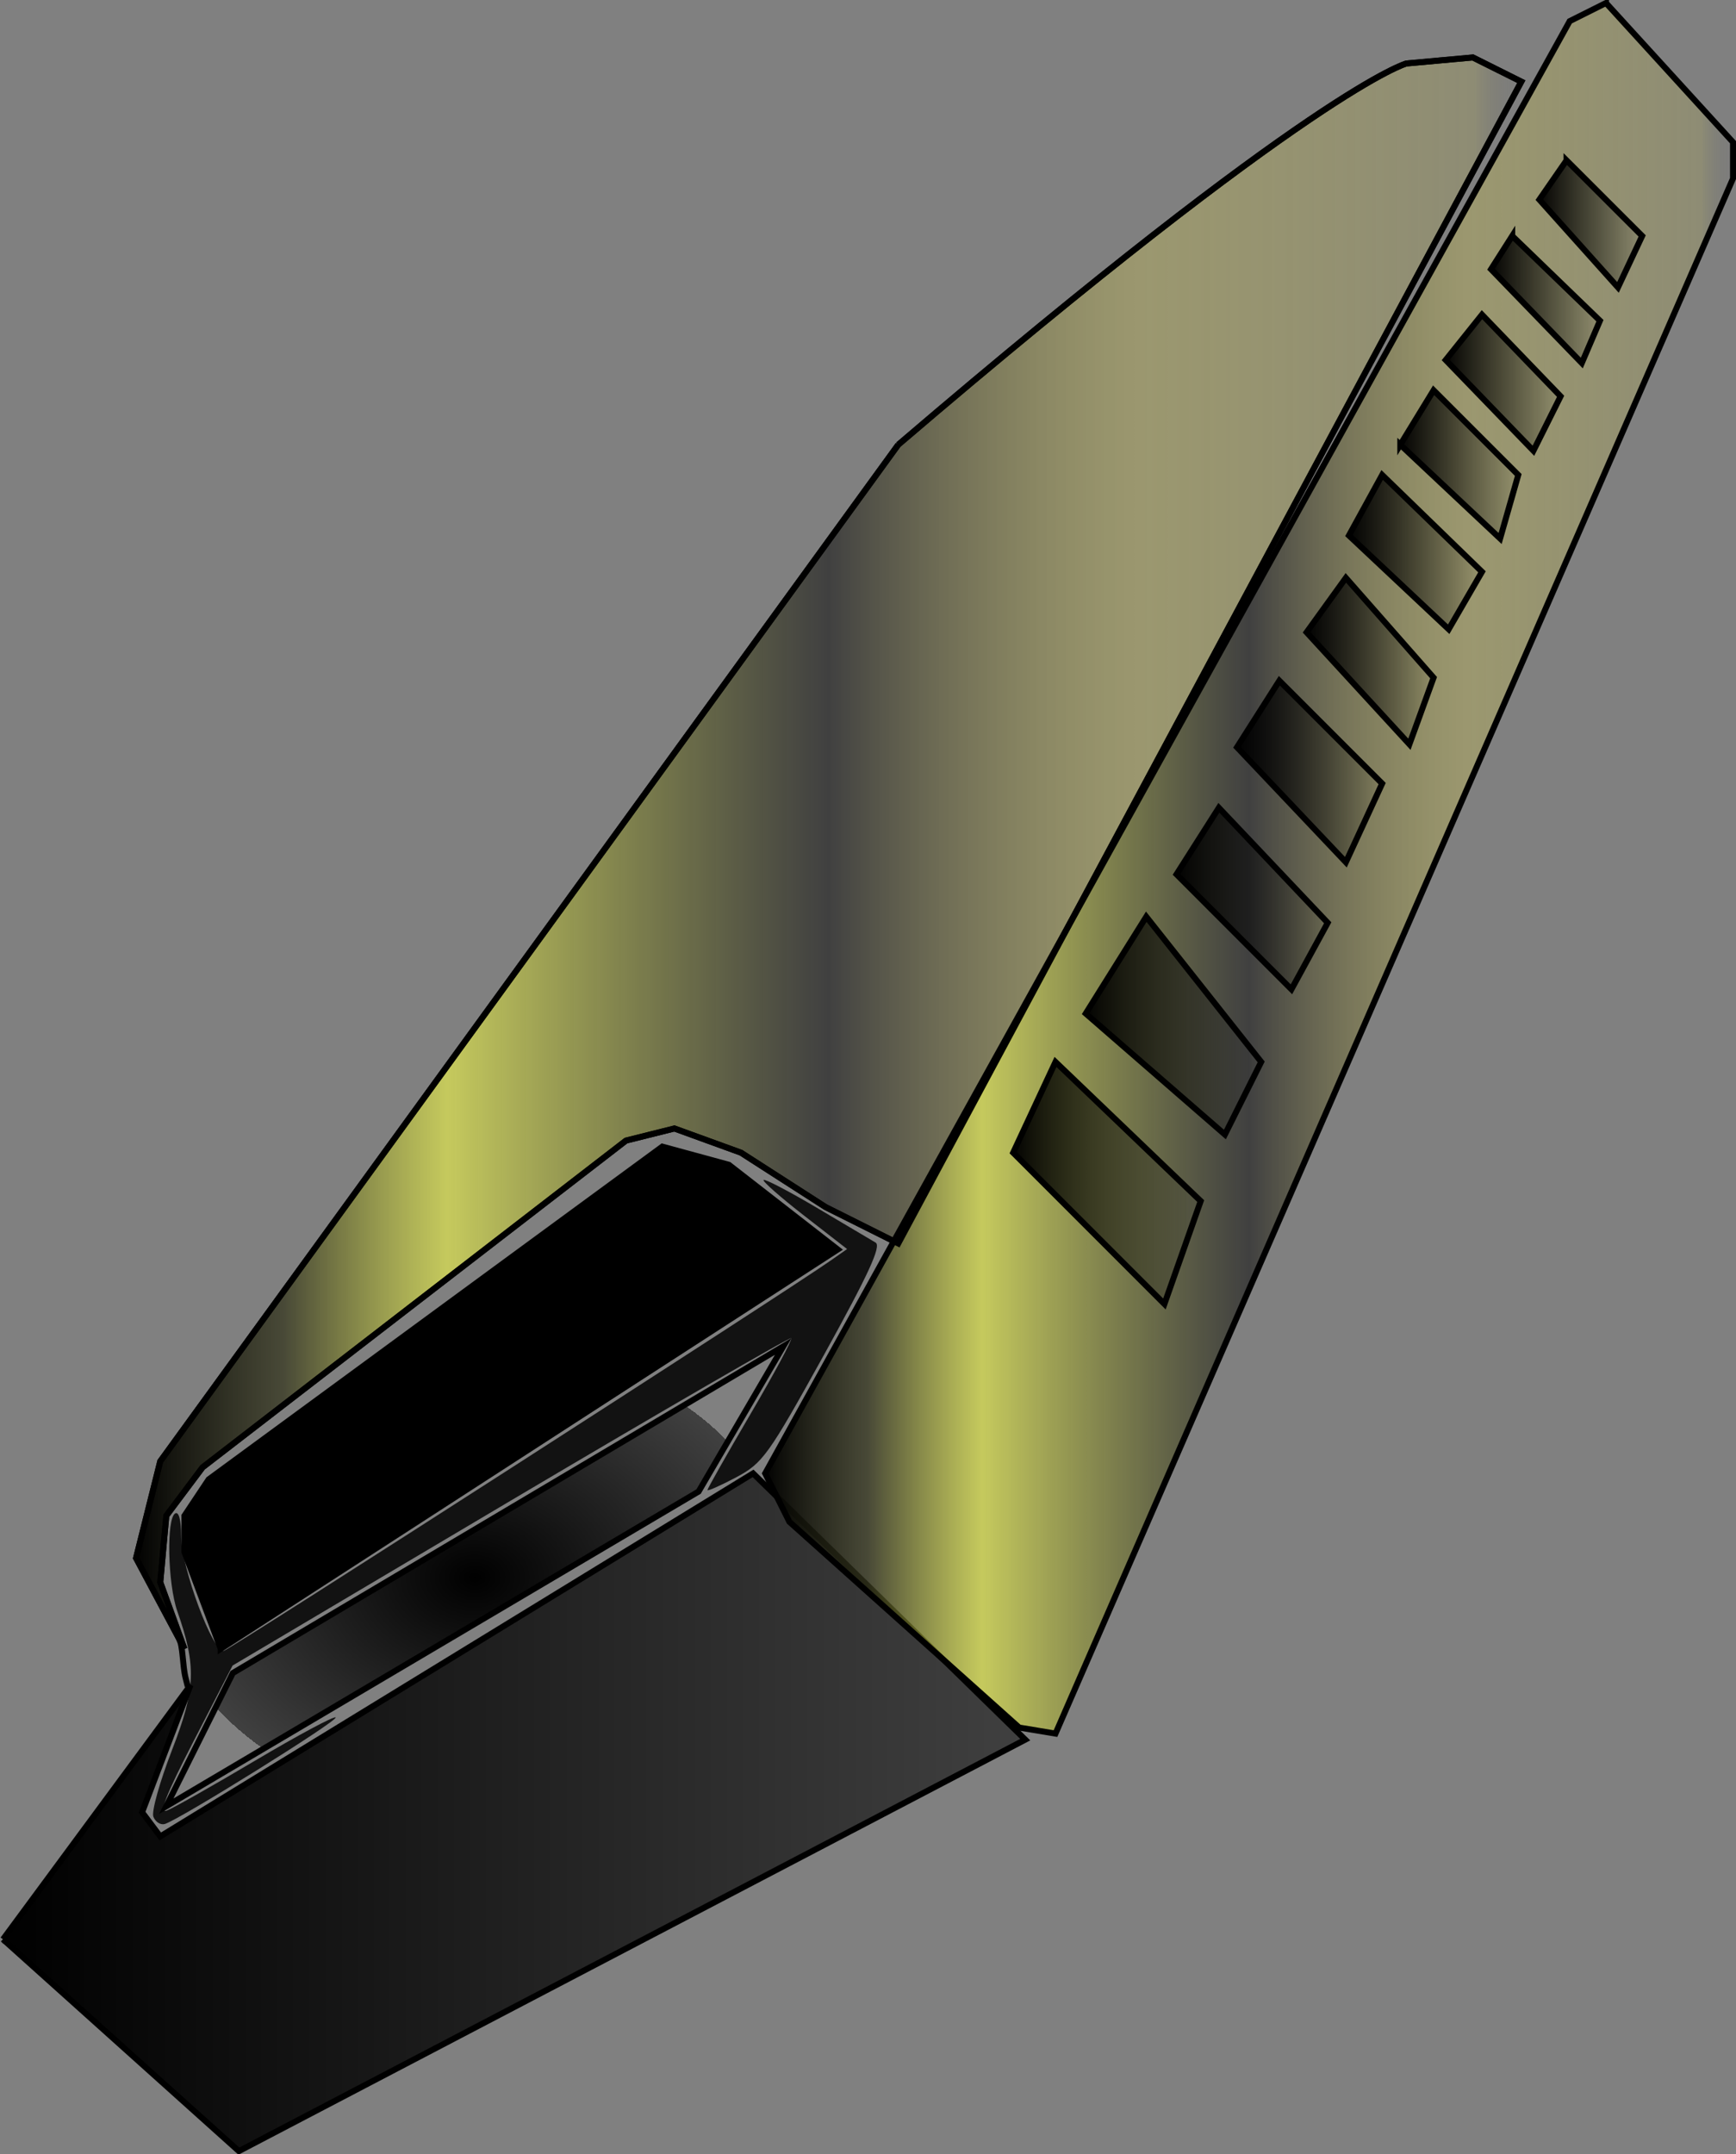
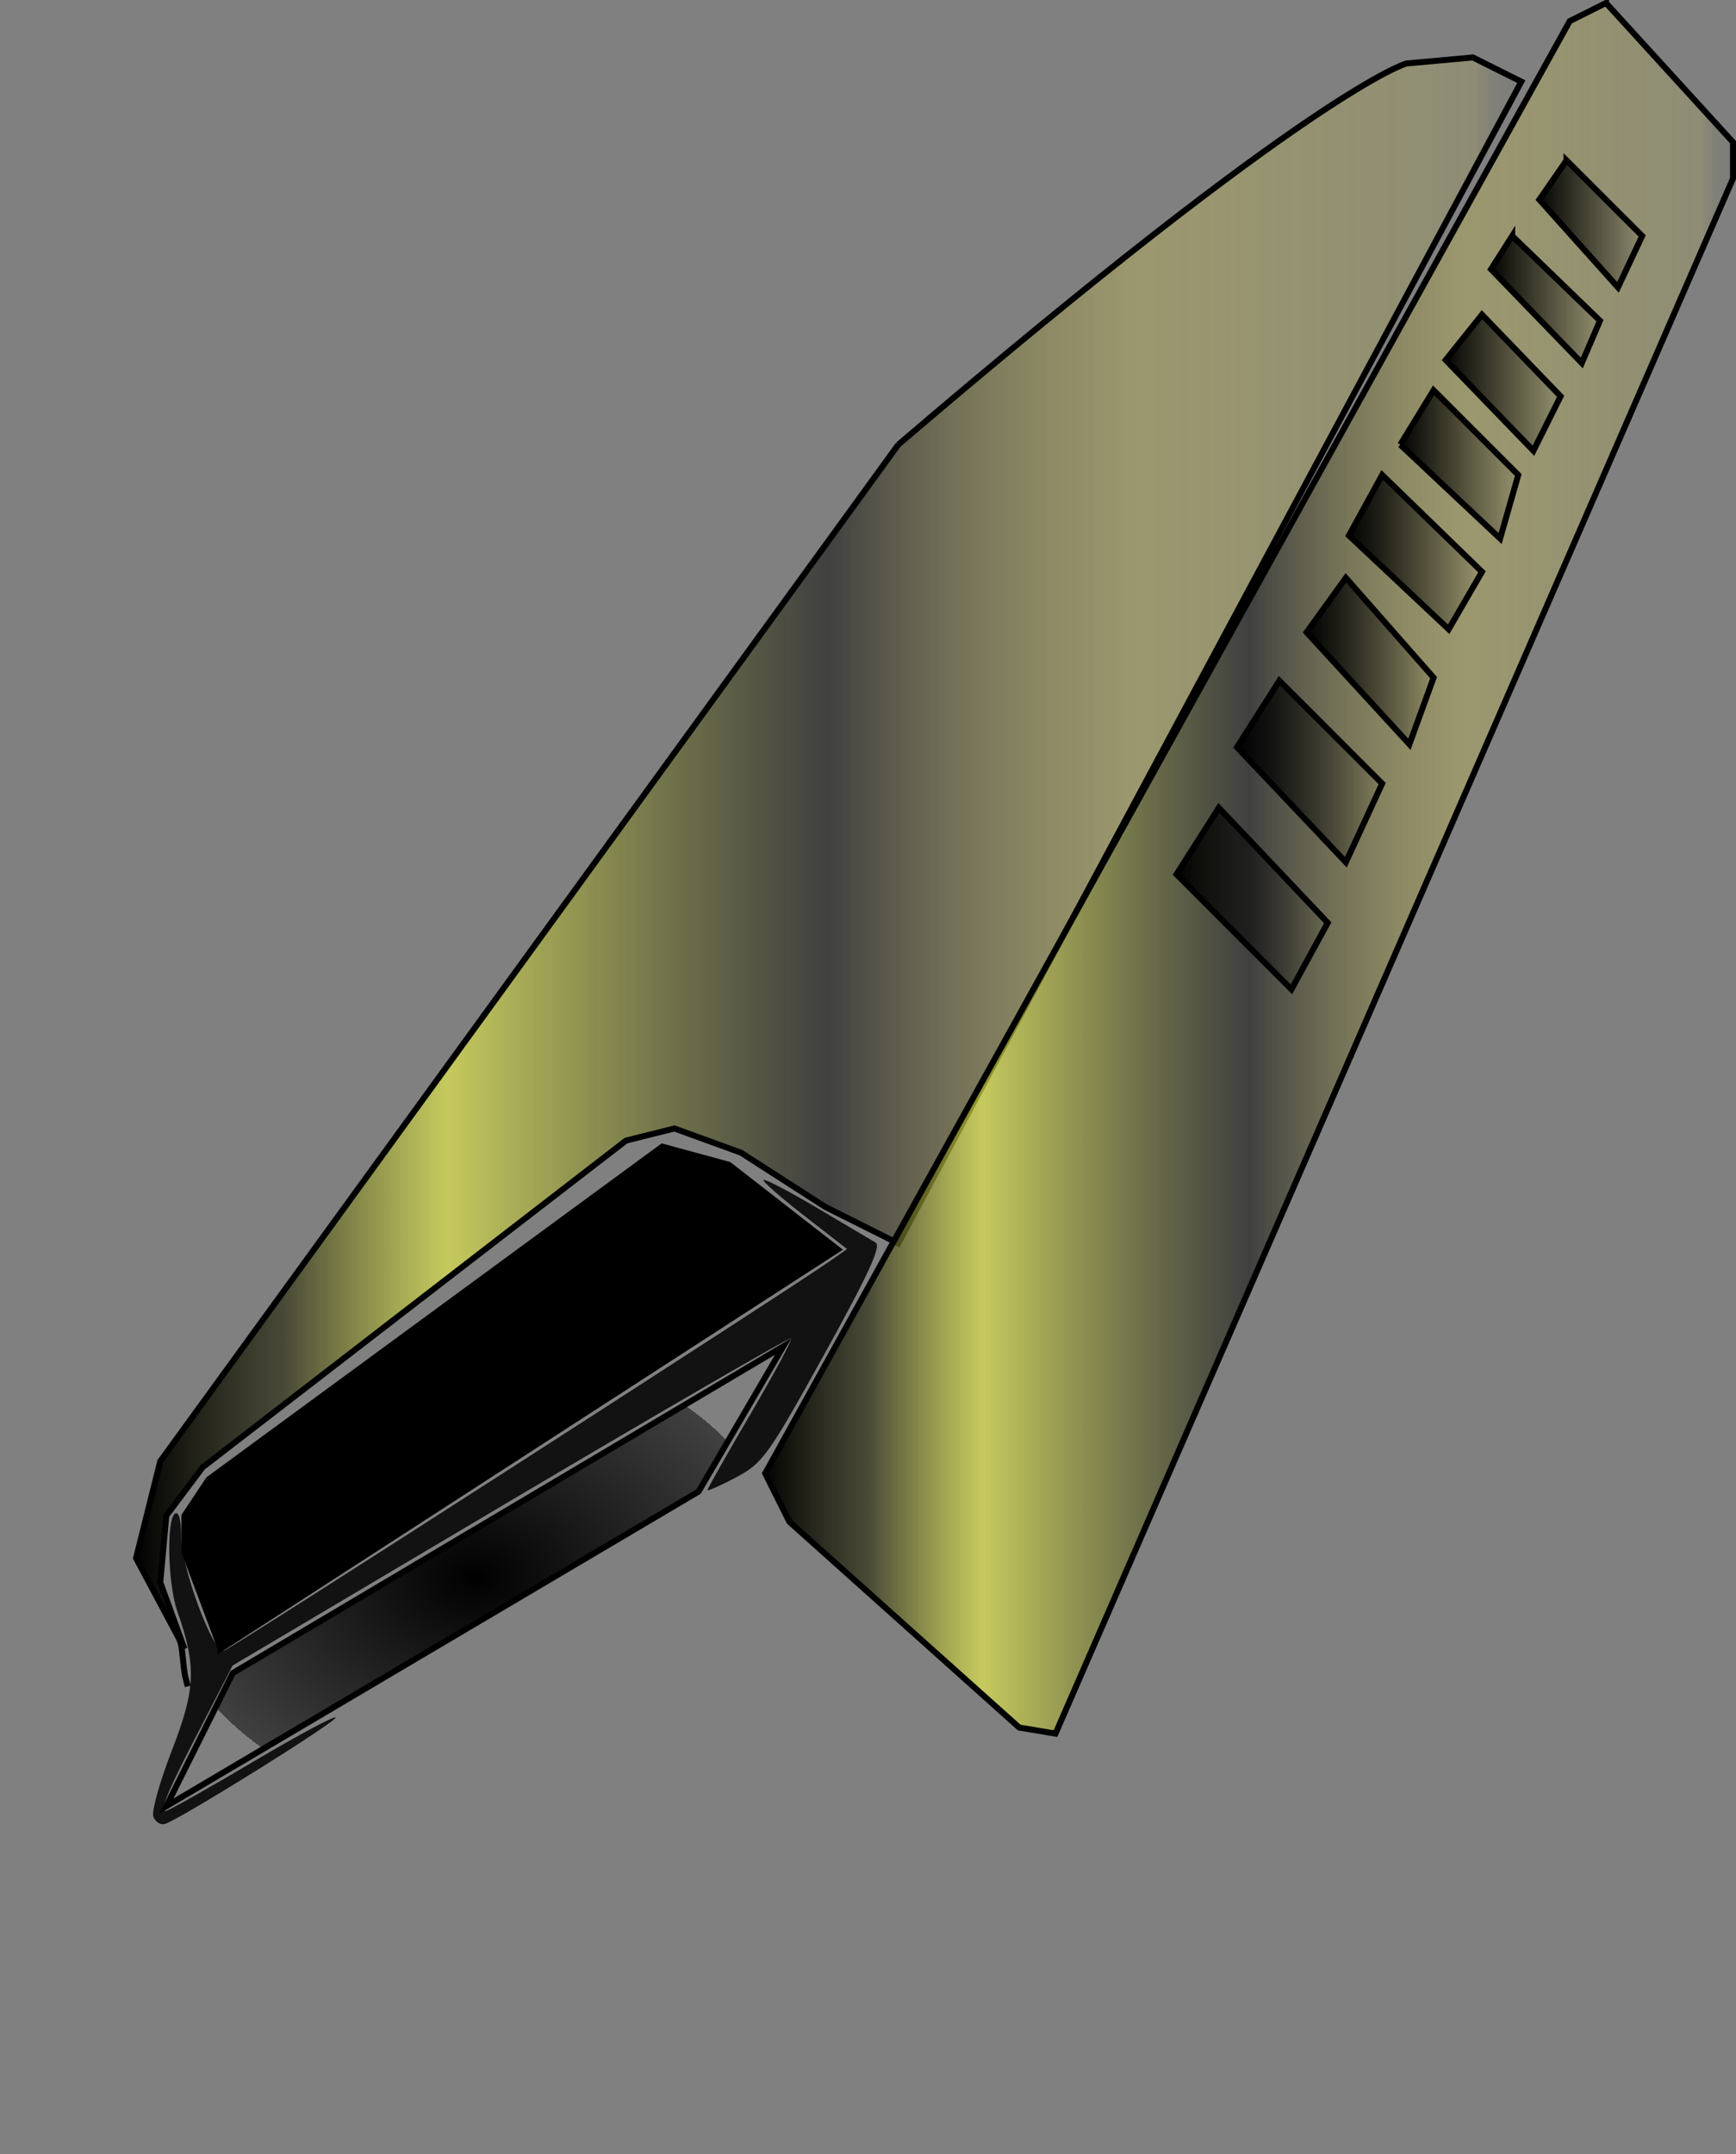
<svg xmlns="http://www.w3.org/2000/svg" xmlns:xlink="http://www.w3.org/1999/xlink" id="svg2" viewBox="0 0 289.9 359.6" version="1.0">
  <rect x="0" y="0" width="289.9" height="359.6" fill="#808080" stroke="none" />
  <defs id="defs4">
    <linearGradient id="linearGradient3273">
      <stop id="stop3275" offset="0" />
      <stop id="stop3281" stop-opacity=".498" offset="1" />
      <stop id="stop3277" stop-opacity="0" offset="1" />
    </linearGradient>
    <linearGradient id="linearGradient3253">
      <stop id="stop3255" offset="0" />
      <stop id="stop3269" stop-color="#35361e" stop-opacity=".749" offset=".108" />
      <stop id="stop3271" stop-color="#eff648" stop-opacity=".624" offset=".226" />
      <stop id="stop3261" stop-opacity=".498" offset=".5" />
      <stop id="stop3263" stop-color="#eee03d" stop-opacity=".247" offset=".725" />
      <stop id="stop3265" stop-color="#f5e522" stop-opacity=".122" offset=".964" />
      <stop id="stop3257" stop-opacity="0" offset="1" />
    </linearGradient>
    <linearGradient id="linearGradient3259" x1="135.87" xlink:href="#linearGradient3253" gradientUnits="userSpaceOnUse" x2="368.2" y1="354.11" y2="354.11" />
    <radialGradient id="radialGradient3279" xlink:href="#linearGradient3273" gradientUnits="userSpaceOnUse" cy="474.82" cx="192.94" gradientTransform="matrix(1 0 0 .748 0 119.87)" r="52.018" />
    <linearGradient id="linearGradient3289" x1="113.65" xlink:href="#linearGradient3273" gradientUnits="userSpaceOnUse" x2="285.36" y1="514.22" y2="514.22" />
    <linearGradient id="linearGradient3297" x1="240.93" xlink:href="#linearGradient3253" gradientUnits="userSpaceOnUse" x2="403.55" y1="356.63" y2="356.63" />
    <linearGradient id="linearGradient3307" y2="249.05" gradientUnits="userSpaceOnUse" y1="249.05" x2="388.38" x1="370.21">
      <stop id="stop3301" offset="0" />
      <stop id="stop3303" stop-opacity="0" offset="1" />
    </linearGradient>
    <linearGradient id="linearGradient3315" y2="261.68" gradientUnits="userSpaceOnUse" y1="261.68" x2="381.33" x1="362.14">
      <stop id="stop3311" offset="0" />
      <stop id="stop3313" stop-opacity="0" offset="1" />
    </linearGradient>
    <linearGradient id="linearGradient3323" y2="275.57" gradientUnits="userSpaceOnUse" y1="275.57" x2="374.76" x1="354.57">
      <stop id="stop3319" offset="0" />
      <stop id="stop3321" stop-opacity="0" offset="1" />
    </linearGradient>
    <linearGradient id="linearGradient3331" y2="289.21" gradientUnits="userSpaceOnUse" y1="289.21" x2="367.69" x1="346.99">
      <stop id="stop3327" offset="0" />
      <stop id="stop3329" stop-opacity="0" offset="1" />
    </linearGradient>
    <linearGradient id="linearGradient3339" y2="303.85" gradientUnits="userSpaceOnUse" y1="303.85" x2="361.63" x1="338.41">
      <stop id="stop3335" offset="0" />
      <stop id="stop3337" stop-opacity="0" offset="1" />
    </linearGradient>
    <linearGradient id="linearGradient3347" y2="322.04" gradientUnits="userSpaceOnUse" y1="322.04" x2="353.55" x1="331.34">
      <stop id="stop3343" offset="0" />
      <stop id="stop3345" stop-opacity="0" offset="1" />
    </linearGradient>
    <linearGradient id="linearGradient3355" y2="340.47" gradientUnits="userSpaceOnUse" y1="340.47" x2="344.96" x1="319.72">
      <stop id="stop3351" offset="0" />
      <stop id="stop3353" stop-opacity="0" offset="1" />
    </linearGradient>
    <linearGradient id="linearGradient3363" y2="361.69" gradientUnits="userSpaceOnUse" y1="361.69" x2="335.87" x1="309.62">
      <stop id="stop3359" offset="0" />
      <stop id="stop3361" stop-opacity="0" offset="1" />
    </linearGradient>
    <linearGradient id="linearGradient3371" y2="382.9" gradientUnits="userSpaceOnUse" y1="382.9" x2="324.76" x1="294.46">
      <stop id="stop3367" offset="0" />
      <stop id="stop3369" stop-opacity="0" offset="1" />
    </linearGradient>
    <linearGradient id="linearGradient3379" y2="409.16" gradientUnits="userSpaceOnUse" y1="409.16" x2="314.66" x1="282.34">
      <stop id="stop3375" offset="0" />
      <stop id="stop3377" stop-opacity="0" offset="1" />
    </linearGradient>
  </defs>
  <g id="layer1" transform="translate(-113.65 -211.68)">
    <g id="g3385">
      <path id="path2453" d="m263.65 285.92c69.7-59.6 84.85-63.64 84.85-63.64l11.11-1.01 8.09 4.04-104.05 193.95-12.12-6.06-14.14-9.09-11.12-4.04-8.08 2.02-70.71 54.55-6.06 8.08-1.01 11.11 4.04 11.11-8.08-15.15 4.04-16.16 123.24-169.71z" fill-rule="evenodd" stroke="#000" stroke-width="1px" fill="url(#linearGradient3259)" />
      <path id="path2455" stroke-width="1px" stroke="#000" fill-rule="evenodd" d="m150.51 486.94l103.04-66.67-18.18-14.14-11.12-3.03-75.76 55.56-4.04 6.06v6.06l6.06 16.16z" />
      <path id="path2457" d="m141.42 513.21l88.89-52.53 14.15-24.24-91.93 54.54-11.11 22.23z" fill-rule="evenodd" stroke="#000" stroke-width="1px" fill="url(#radialGradient3279)" />
-       <path id="path2459" d="m114.15 535.43l31.31-42.43-8.08 21.22 3.03 4.04 99-60.61 45.45 44.45-131.32 68.69-39.39-35.36z" fill-rule="evenodd" stroke="#000" stroke-width="1px" fill="url(#linearGradient3289)" />
      <path id="path2461" d="m381.84 212.18l21.21 23.24v6.06l-113.14 259.61-6.06-1.01-38.38-34.35-4.04-8.08 134.35-242.44 6.06-3.03z" fill-rule="evenodd" stroke="#000" stroke-width="1px" fill="url(#linearGradient3297)" />
-       <path id="path2463" d="m282.84 404.11l25.26 25.26 6.06-17.18-24.25-23.23-7.07 15.15z" fill-rule="evenodd" stroke="#000" stroke-width="1px" fill="url(#linearGradient3379)" />
-       <path id="path2465" d="m305.07 364.72l-10.11 16.16 23.24 20.2 6.06-12.12-19.19-24.24z" fill-rule="evenodd" stroke="#000" stroke-width="1px" fill="url(#linearGradient3371)" />
      <path id="path2467" d="m317.19 346.53l-7.07 11.11 19.19 19.2 6.06-11.11-18.18-19.2z" fill-rule="evenodd" stroke="#000" stroke-width="1px" fill="url(#linearGradient3363)" />
      <path id="path2469" d="m327.29 325.32l17.17 17.17-6.06 13.13-18.18-19.19 7.07-11.11z" fill-rule="evenodd" stroke="#000" stroke-width="1px" fill="url(#linearGradient3355)" />
      <path id="path2471" d="m338.4 308.15l14.65 16.66-4.04 11.12-17.17-18.69 6.56-9.09z" fill-rule="evenodd" stroke="#000" stroke-width="1px" fill="url(#linearGradient3347)" />
      <path id="path2473" d="m344.46 290.97l16.67 16.17-5.56 9.59-16.66-15.65 5.55-10.11z" fill-rule="evenodd" stroke="#000" stroke-width="1px" fill="url(#linearGradient3339)" />
-       <path id="path2475" d="m347.49 285.92l5.56-9.09 14.14 14.14-3.03 10.61-16.67-15.66z" fill-rule="evenodd" stroke="#000" stroke-width="1px" fill="url(#linearGradient3331)" />
+       <path id="path2475" d="m347.49 285.92l5.56-9.09 14.14 14.14-3.03 10.61-16.67-15.66" fill-rule="evenodd" stroke="#000" stroke-width="1px" fill="url(#linearGradient3331)" />
      <path id="path2477" d="m361.13 264.21l13.13 13.63-4.54 9.09-14.65-15.15 6.06-7.57z" fill-rule="evenodd" stroke="#000" stroke-width="1px" fill="url(#linearGradient3323)" />
      <path id="path2479" d="m366.18 251.07l14.65 14.15-3.03 7.07-15.16-15.66 3.54-5.56z" fill-rule="evenodd" stroke="#000" stroke-width="1px" fill="url(#linearGradient3315)" />
      <path id="path2481" d="m375.25 238.45l12.63 12.62-4.04 8.59-13.13-14.65 4.54-6.56z" fill-rule="evenodd" stroke="#000" stroke-width="1px" fill="url(#linearGradient3307)" />
-       <path id="path3267" d="m263.65 285.92c69.7-59.6 84.85-63.64 84.85-63.64l11.11-1.01 8.09 4.04-104.05 193.95-12.12-6.06-14.14-9.09-11.12-4.04-8.08 2.02-70.71 54.55-6.06 8.08-1.01 11.11 4.04 11.11-8.08-15.15 4.04-16.16 123.24-169.71z" fill-rule="evenodd" stroke="#000" stroke-width="1px" fill="url(#linearGradient3259)" />
      <path id="path3381" stroke="#000" stroke-width="1px" fill="none" d="m143.57 485.36c0.64 1 0.55 4.34 1.07 6.43 0.21 0.84 0.22 0.87 0.36 1.42" />
      <path id="path3383" d="m139.26 514.96c-0.33-0.85 1.07-5.85 3.11-11.11 3.97-10.25 4.11-14 0.88-23.22-1.59-4.56-1.83-15.38-0.36-16.29 0.62-0.38 1.01 1.09 1.01 3.75 0 5.25 5.34 19.62 7.13 19.18 1.08-0.26 93.66-59.78 101.26-65.1l2.82-1.97-7.17-5.57c-3.94-3.06-6.99-5.75-6.78-5.96 0.22-0.22 4.22 1.87 8.9 4.64 4.67 2.77 9.09 5.39 9.81 5.81 0.99 0.58-1.2 5.32-8.61 18.72-9.34 16.87-10.22 18.09-14.7 20.48-2.63 1.39-4.77 2.34-4.77 2.11s3.23-5.94 7.19-12.69 7.02-12.45 6.81-12.67c-0.22-0.21-21.3 12-46.85 27.13l-46.45 27.53-6.42 12.45c-4.82 9.35-5.95 12.29-4.55 11.76 1.03-0.39 7.69-4.16 14.79-8.37s13.13-7.44 13.39-7.18c0.51 0.51-26.33 17.23-28.56 17.8-0.71 0.18-1.55-0.37-1.88-1.23z" fill-opacity=".858" />
    </g>
  </g>
</svg>